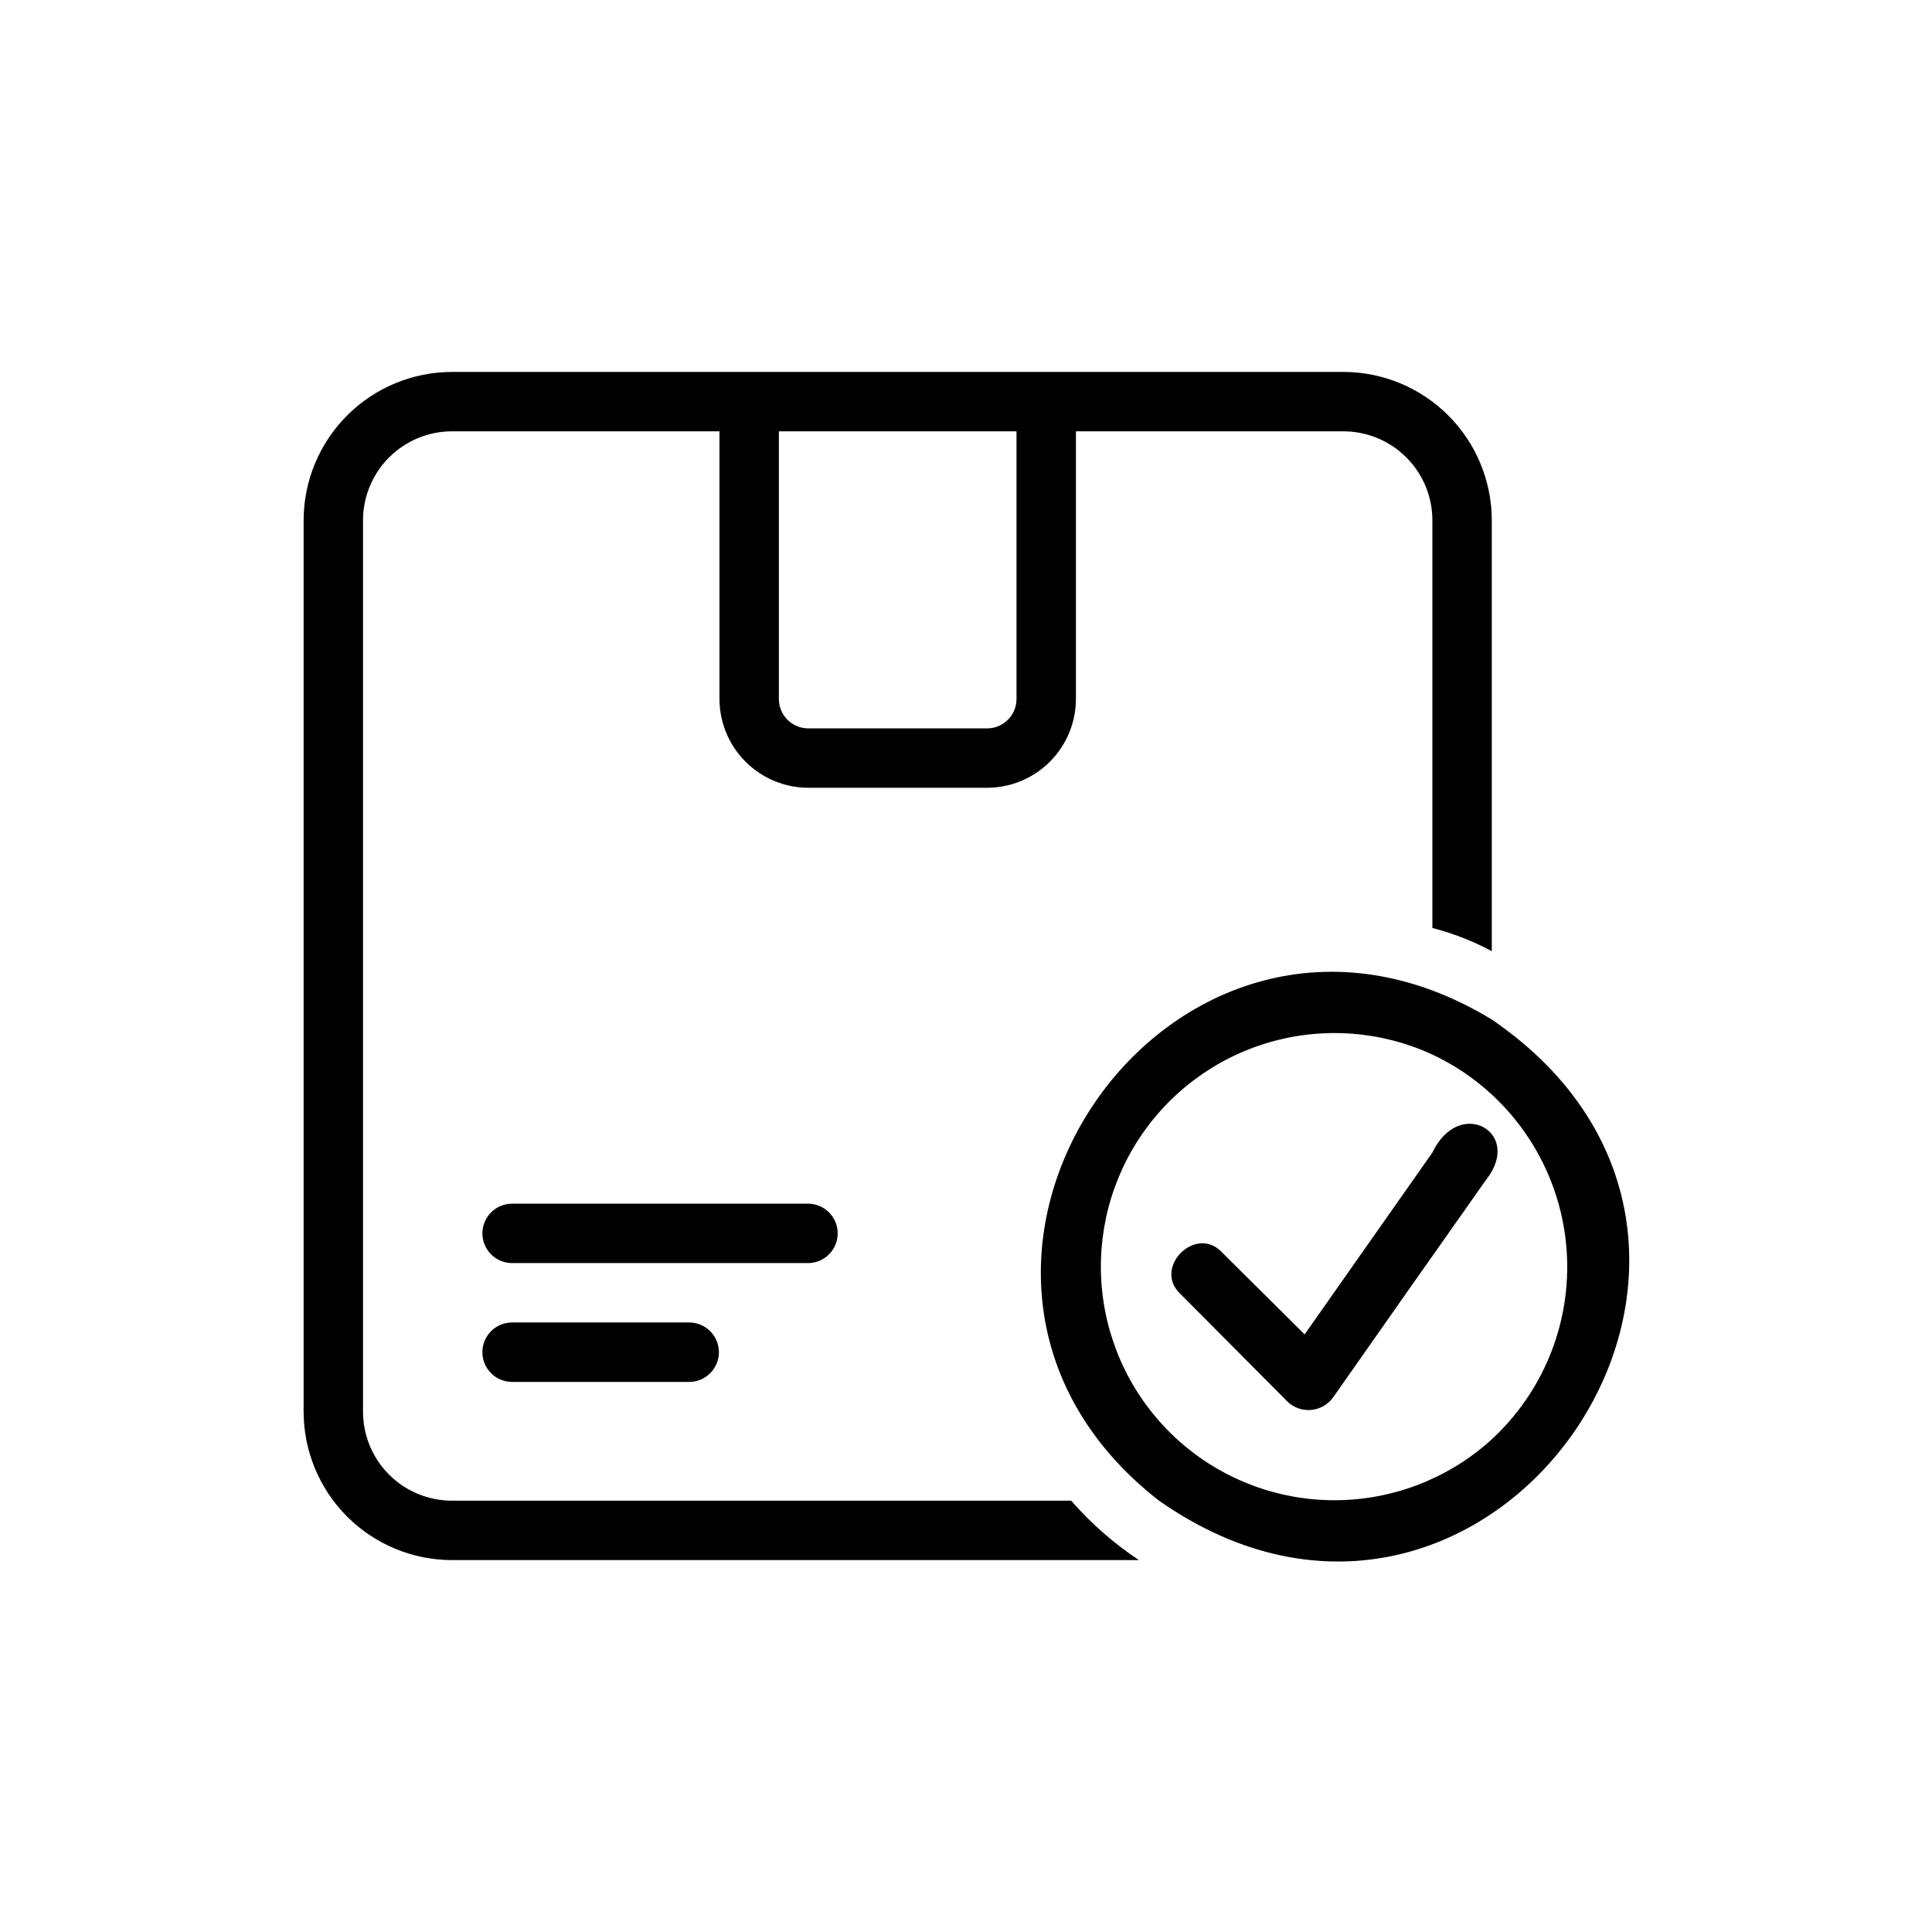
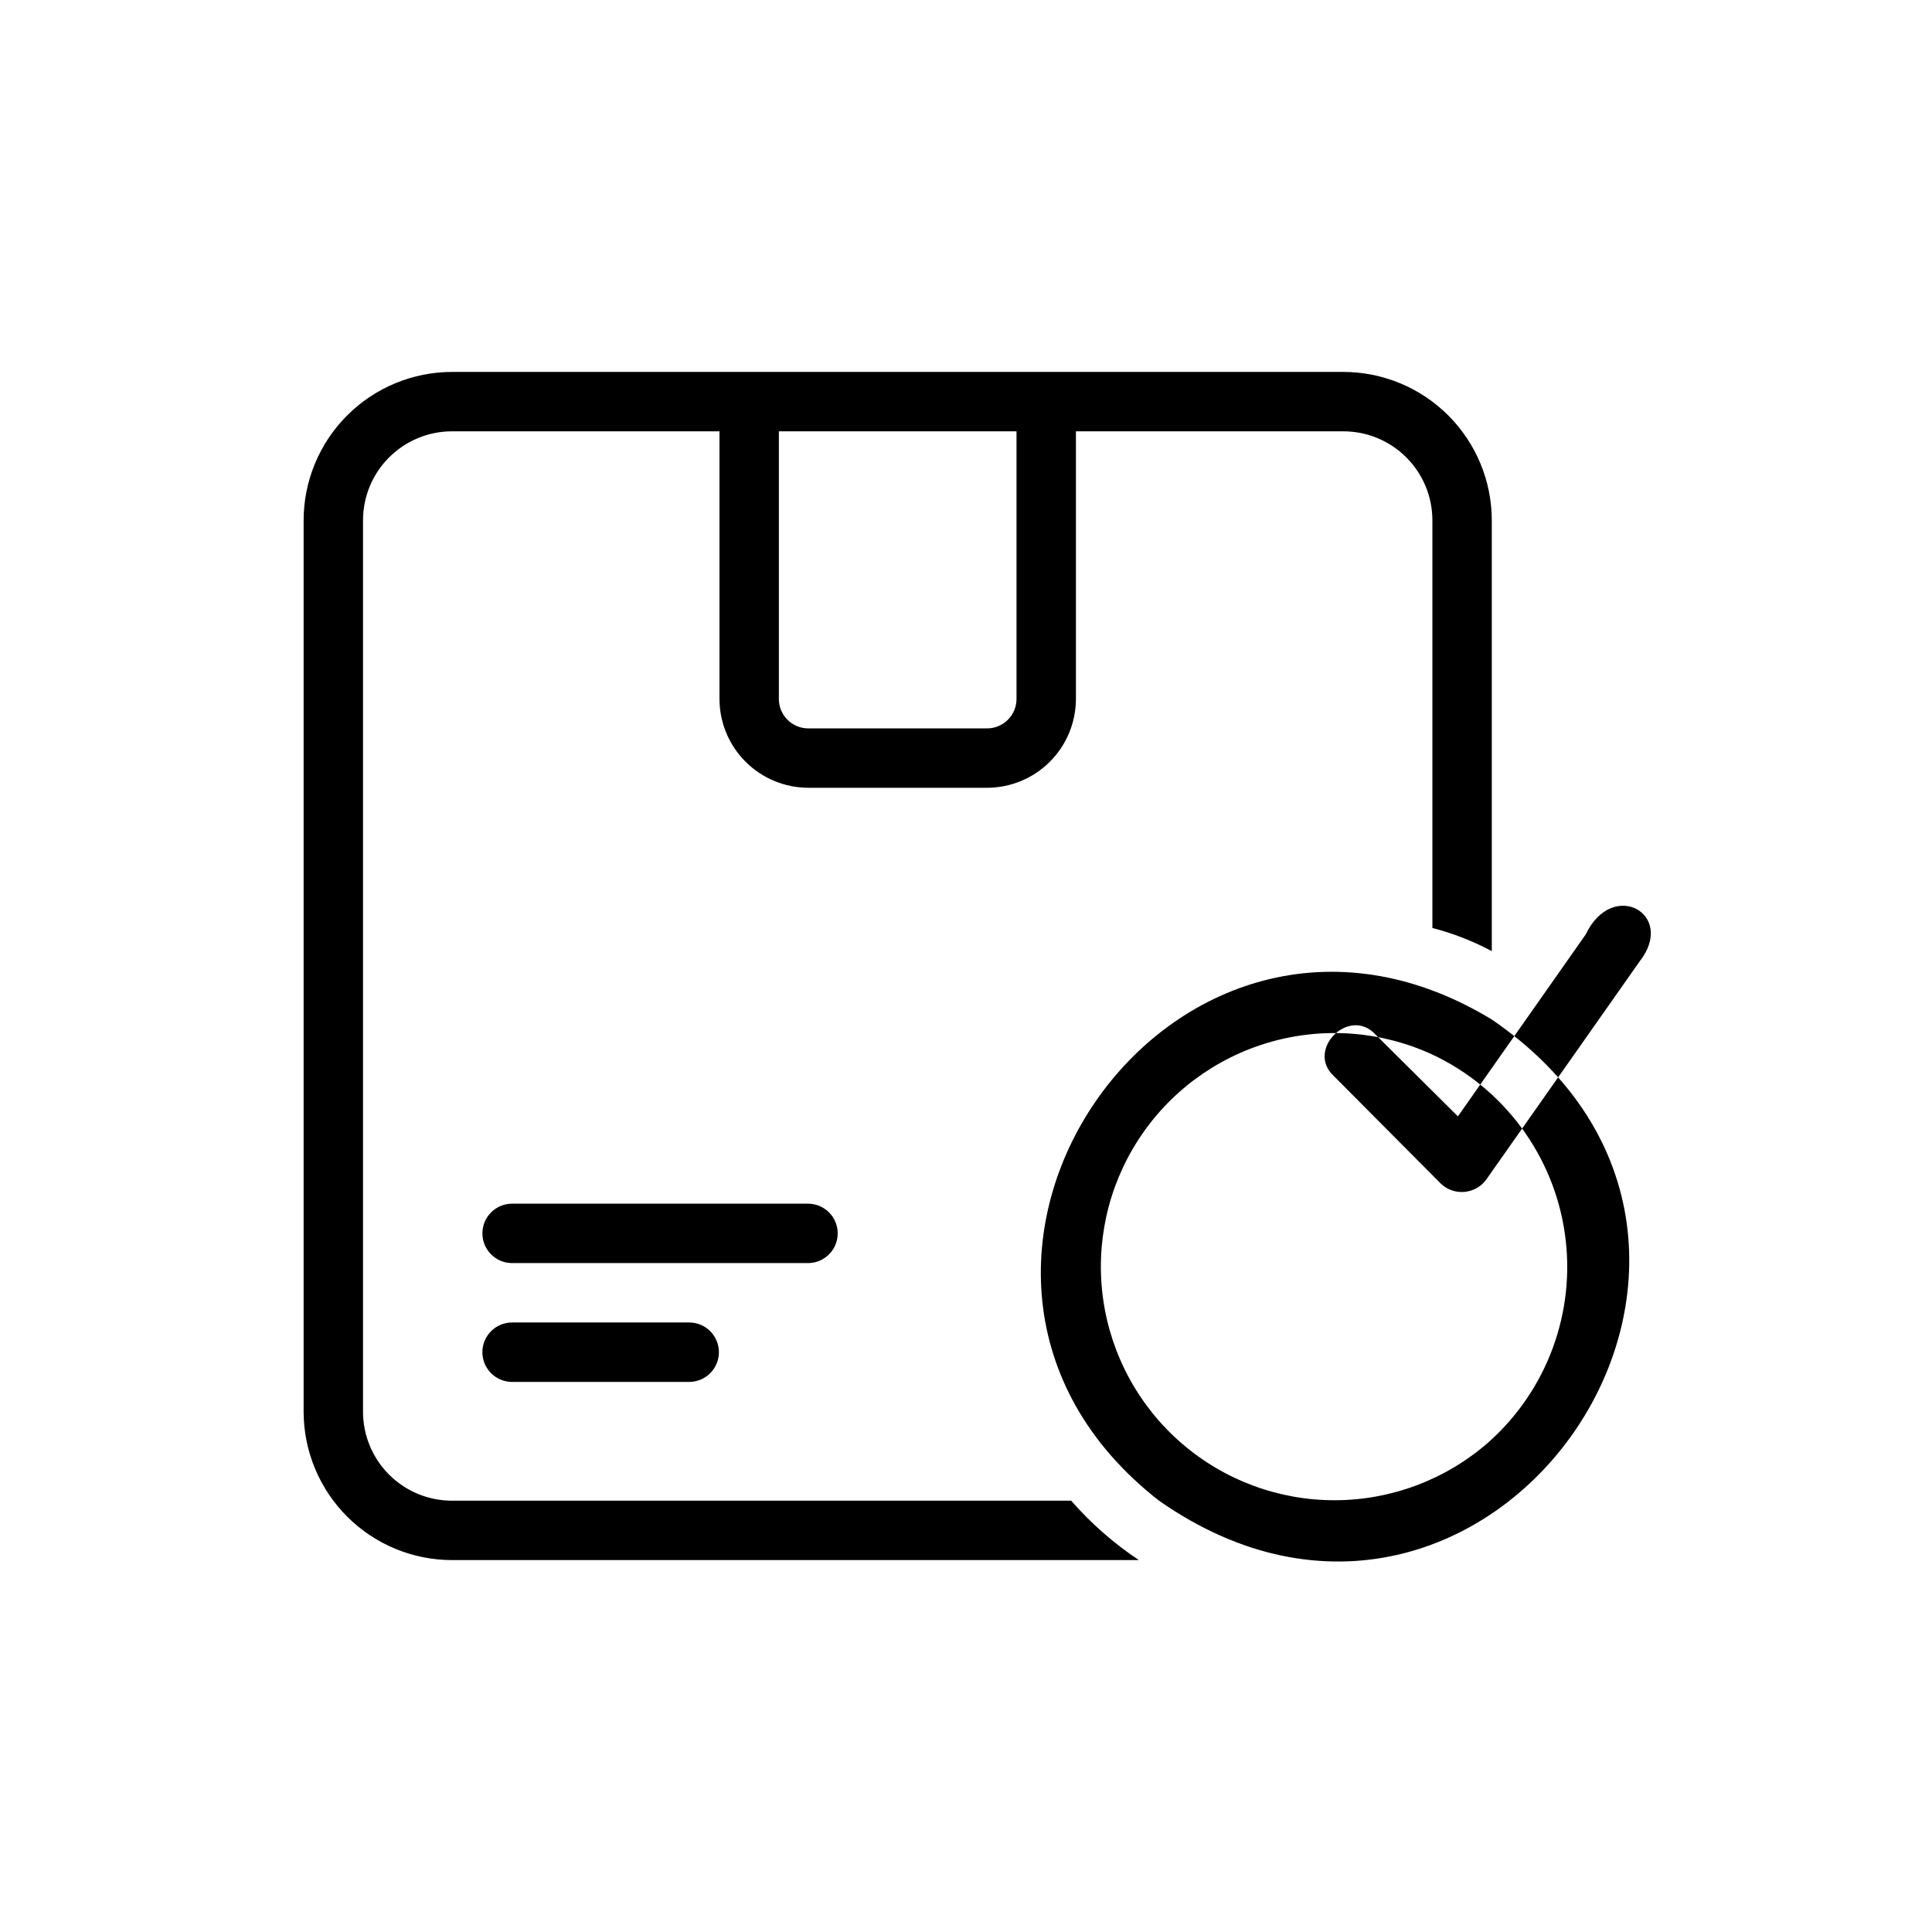
<svg xmlns="http://www.w3.org/2000/svg" fill="#000000" width="800px" height="800px" version="1.1" viewBox="144 144 512 512">
-   <path d="m427.87 541.7h-164.05c-6.266 0.008-12.277-2.477-16.707-6.906-4.434-4.434-6.918-10.445-6.91-16.711v-236.16c-0.008-6.266 2.477-12.277 6.91-16.707 4.43-4.434 10.441-6.918 16.707-6.91h70.848v70.848c-0.008 6.269 2.477 12.281 6.91 16.711 4.43 4.43 10.441 6.914 16.707 6.906h47.23c6.266 0.008 12.277-2.477 16.711-6.906 4.43-4.43 6.914-10.441 6.906-16.711v-70.848h70.848c6.266-0.008 12.277 2.477 16.707 6.91 4.434 4.43 6.918 10.441 6.91 16.707v108c5.473 1.414 10.758 3.473 15.742 6.141v-114.14c-0.004-10.438-4.152-20.445-11.531-27.828-7.379-7.379-17.391-11.527-27.828-11.531h-236.16c-10.438 0.004-20.445 4.152-27.828 11.531-7.379 7.383-11.527 17.391-11.531 27.828v236.16c0.004 10.438 4.152 20.449 11.531 27.828 7.383 7.383 17.391 11.527 27.828 11.531h182c-6.652-4.426-12.688-9.723-17.945-15.742zm-14.484-283.39v70.848c0.02 2.098-0.805 4.109-2.285 5.59-1.48 1.48-3.496 2.305-5.59 2.285h-47.23c-2.094 0.02-4.109-0.805-5.59-2.285s-2.305-3.492-2.281-5.59v-70.848zm-55.105 220.42h-78.723c-4.285-0.086-7.715-3.586-7.715-7.871 0-4.289 3.43-7.789 7.715-7.871h78.723c4.285 0.082 7.715 3.582 7.715 7.871 0 4.285-3.43 7.785-7.715 7.871zm-31.488 15.742c4.289 0.082 7.723 3.582 7.723 7.875 0 4.289-3.434 7.789-7.723 7.871h-47.234c-4.289-0.082-7.723-3.582-7.723-7.871 0-4.293 3.434-7.793 7.723-7.875zm212.54-80.293c-84.773-51.492-165.88 66.98-88.164 127.53 87.402 61.137 176.45-67.16 88.164-127.53zm-0.945 112.1h0.004c-11.234 9.82-25.641 15.254-40.562 15.301s-29.355-5.301-40.648-15.055c-11.293-9.754-18.684-23.258-20.809-38.031-2.129-14.77 1.152-29.809 9.238-42.352 8.082-12.543 20.422-21.746 34.754-25.91 14.328-4.164 29.68-3.016 43.227 3.238 18.934 8.895 32.125 26.715 35.105 47.418 2.981 20.703-4.652 41.52-20.305 55.391zm-0.473-69.746c-8.895 12.586-31.516 44.773-40.621 57.781h0.004c-1.359 1.906-3.481 3.121-5.809 3.332-2.328 0.215-4.637-0.602-6.316-2.231l-28.34-28.496c-7.469-6.938 4.098-18.473 11.02-11.02l21.887 21.727 33.852-48.18c7.129-14.98 24.07-5.379 14.328 7.086z" />
+   <path d="m427.87 541.7h-164.05c-6.266 0.008-12.277-2.477-16.707-6.906-4.434-4.434-6.918-10.445-6.91-16.711v-236.16c-0.008-6.266 2.477-12.277 6.91-16.707 4.43-4.434 10.441-6.918 16.707-6.91h70.848v70.848c-0.008 6.269 2.477 12.281 6.91 16.711 4.43 4.43 10.441 6.914 16.707 6.906h47.23c6.266 0.008 12.277-2.477 16.711-6.906 4.43-4.43 6.914-10.441 6.906-16.711v-70.848h70.848c6.266-0.008 12.277 2.477 16.707 6.91 4.434 4.43 6.918 10.441 6.91 16.707v108c5.473 1.414 10.758 3.473 15.742 6.141v-114.14c-0.004-10.438-4.152-20.445-11.531-27.828-7.379-7.379-17.391-11.527-27.828-11.531h-236.16c-10.438 0.004-20.445 4.152-27.828 11.531-7.379 7.383-11.527 17.391-11.531 27.828v236.16c0.004 10.438 4.152 20.449 11.531 27.828 7.383 7.383 17.391 11.527 27.828 11.531h182c-6.652-4.426-12.688-9.723-17.945-15.742zm-14.484-283.39v70.848c0.02 2.098-0.805 4.109-2.285 5.59-1.48 1.48-3.496 2.305-5.59 2.285h-47.23c-2.094 0.02-4.109-0.805-5.59-2.285s-2.305-3.492-2.281-5.59v-70.848zm-55.105 220.42h-78.723c-4.285-0.086-7.715-3.586-7.715-7.871 0-4.289 3.43-7.789 7.715-7.871h78.723c4.285 0.082 7.715 3.582 7.715 7.871 0 4.285-3.43 7.785-7.715 7.871zm-31.488 15.742c4.289 0.082 7.723 3.582 7.723 7.875 0 4.289-3.434 7.789-7.723 7.871h-47.234c-4.289-0.082-7.723-3.582-7.723-7.871 0-4.293 3.434-7.793 7.723-7.875zm212.54-80.293c-84.773-51.492-165.88 66.98-88.164 127.53 87.402 61.137 176.45-67.16 88.164-127.53zm-0.945 112.1h0.004c-11.234 9.82-25.641 15.254-40.562 15.301s-29.355-5.301-40.648-15.055c-11.293-9.754-18.684-23.258-20.809-38.031-2.129-14.77 1.152-29.809 9.238-42.352 8.082-12.543 20.422-21.746 34.754-25.91 14.328-4.164 29.68-3.016 43.227 3.238 18.934 8.895 32.125 26.715 35.105 47.418 2.981 20.703-4.652 41.52-20.305 55.391zm-0.473-69.746h0.004c-1.359 1.906-3.481 3.121-5.809 3.332-2.328 0.215-4.637-0.602-6.316-2.231l-28.34-28.496c-7.469-6.938 4.098-18.473 11.02-11.02l21.887 21.727 33.852-48.18c7.129-14.98 24.07-5.379 14.328 7.086z" />
</svg>